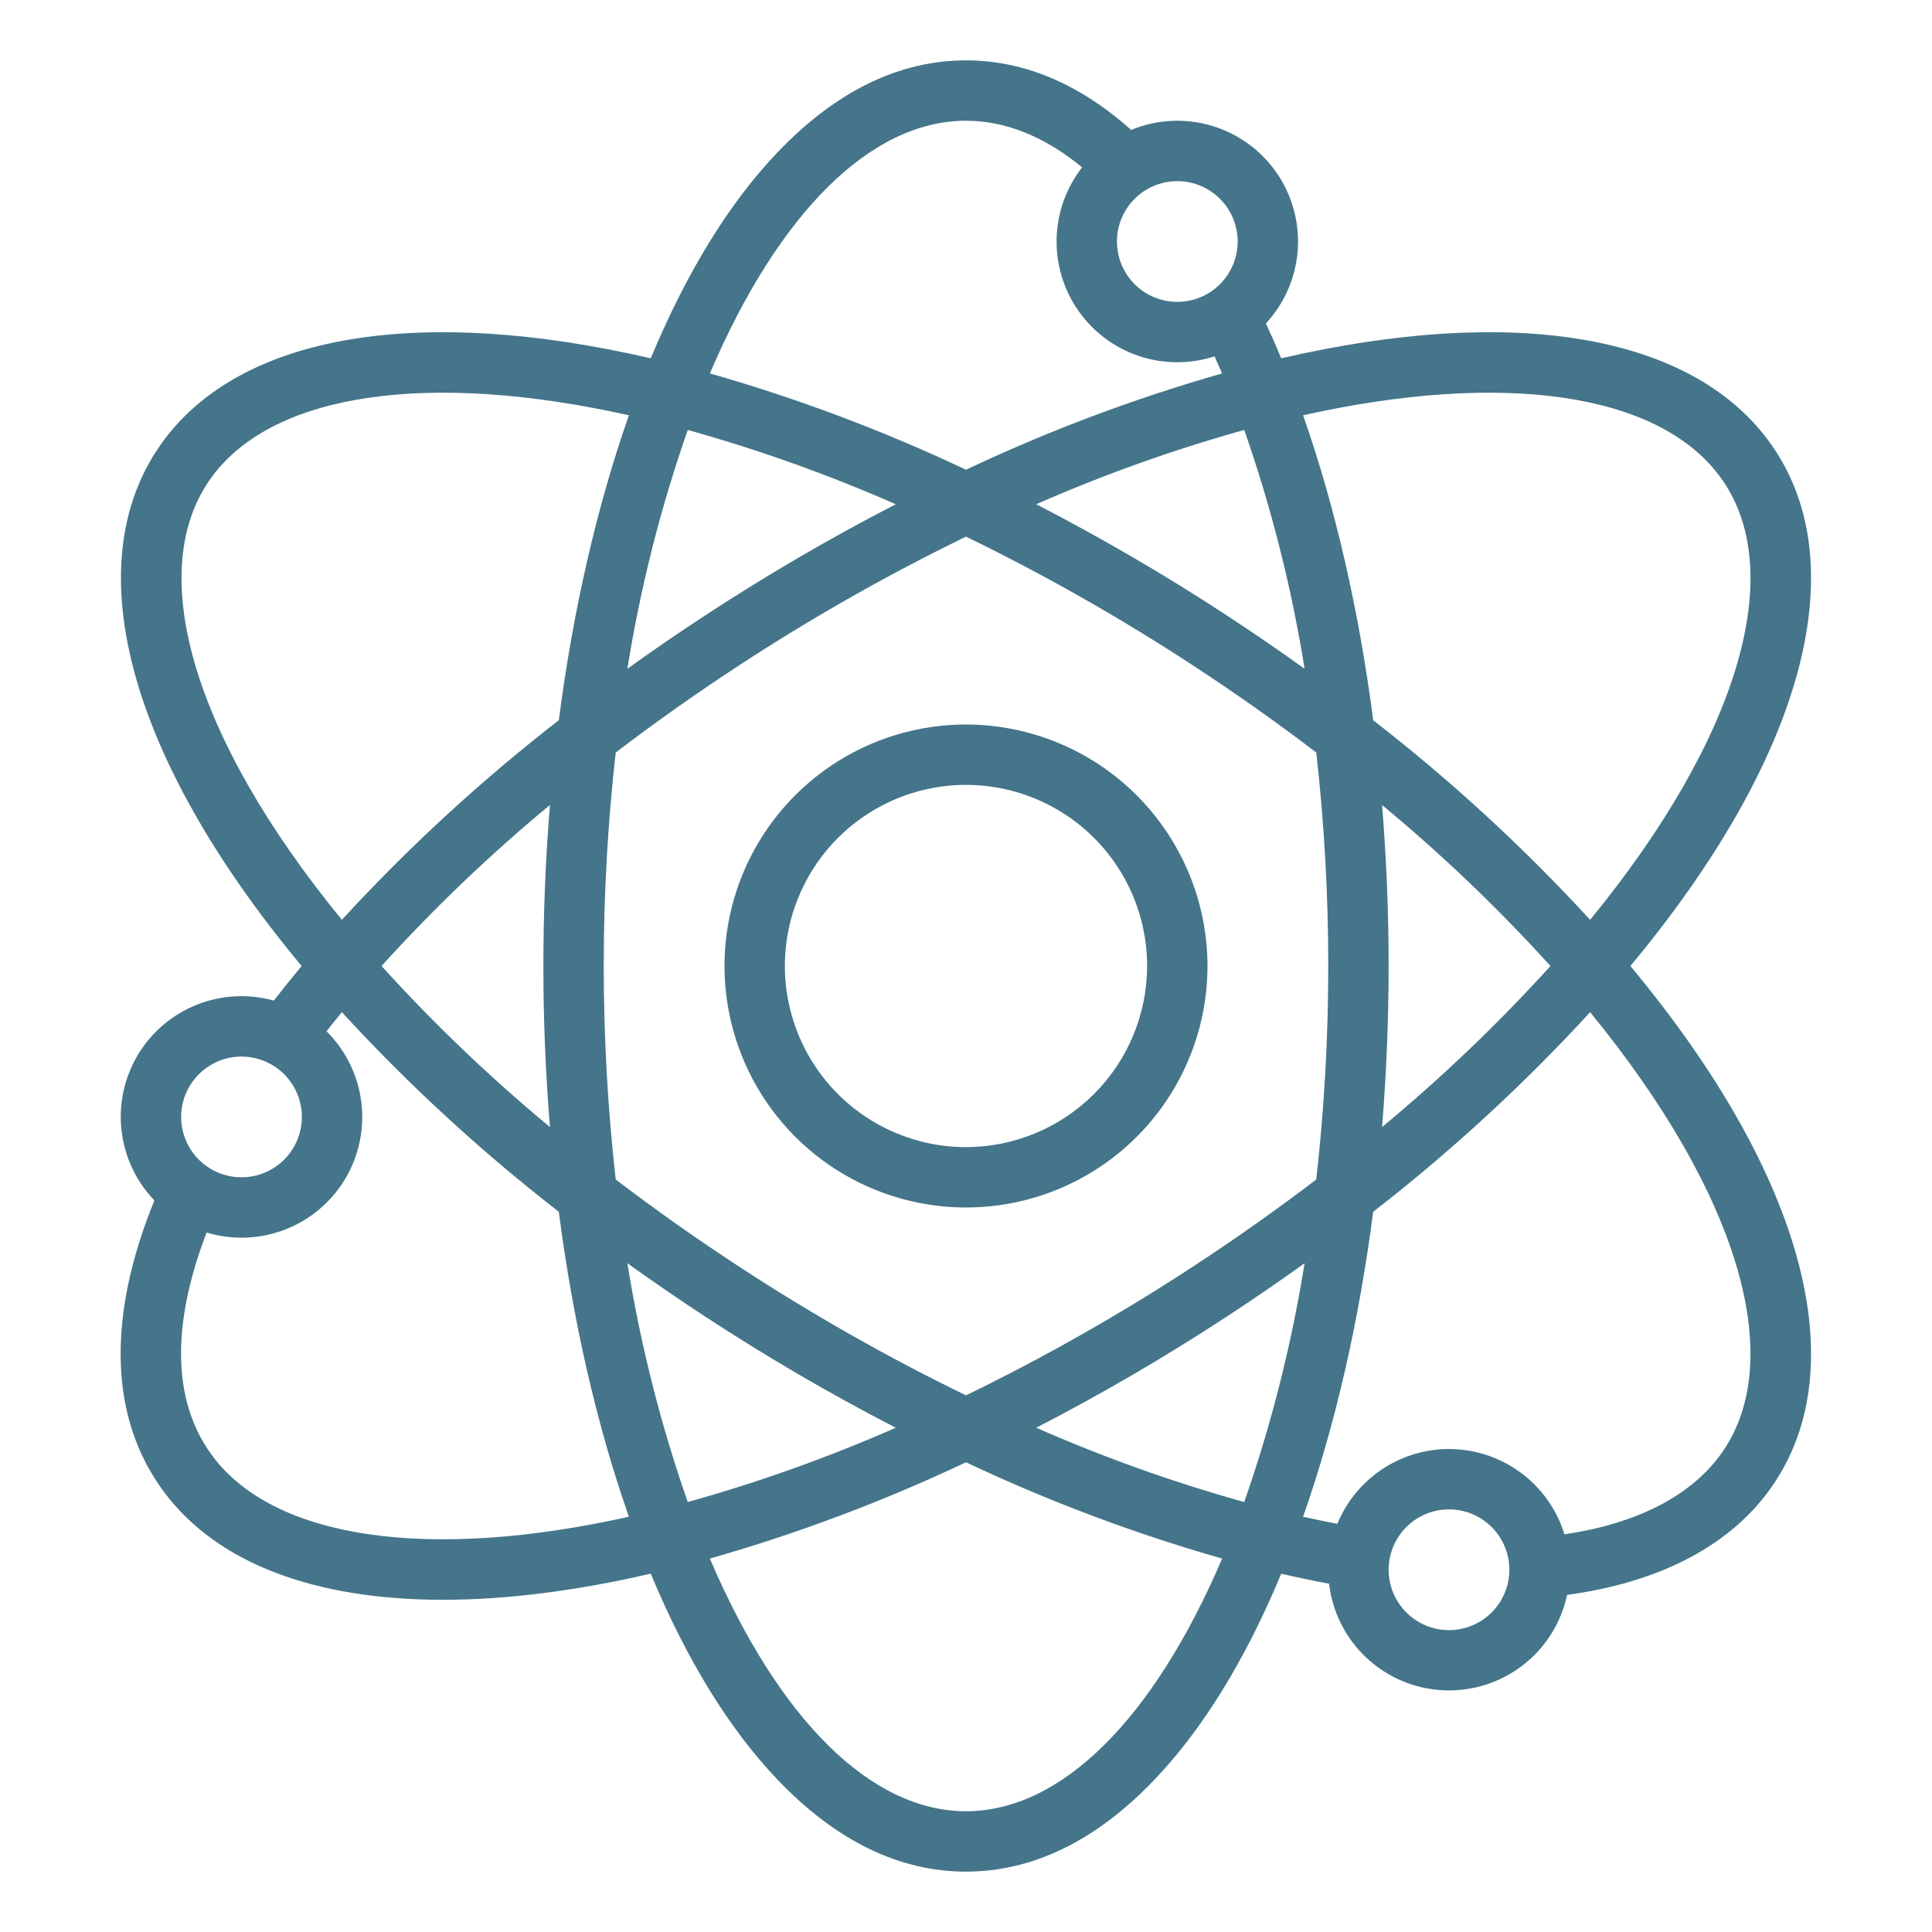
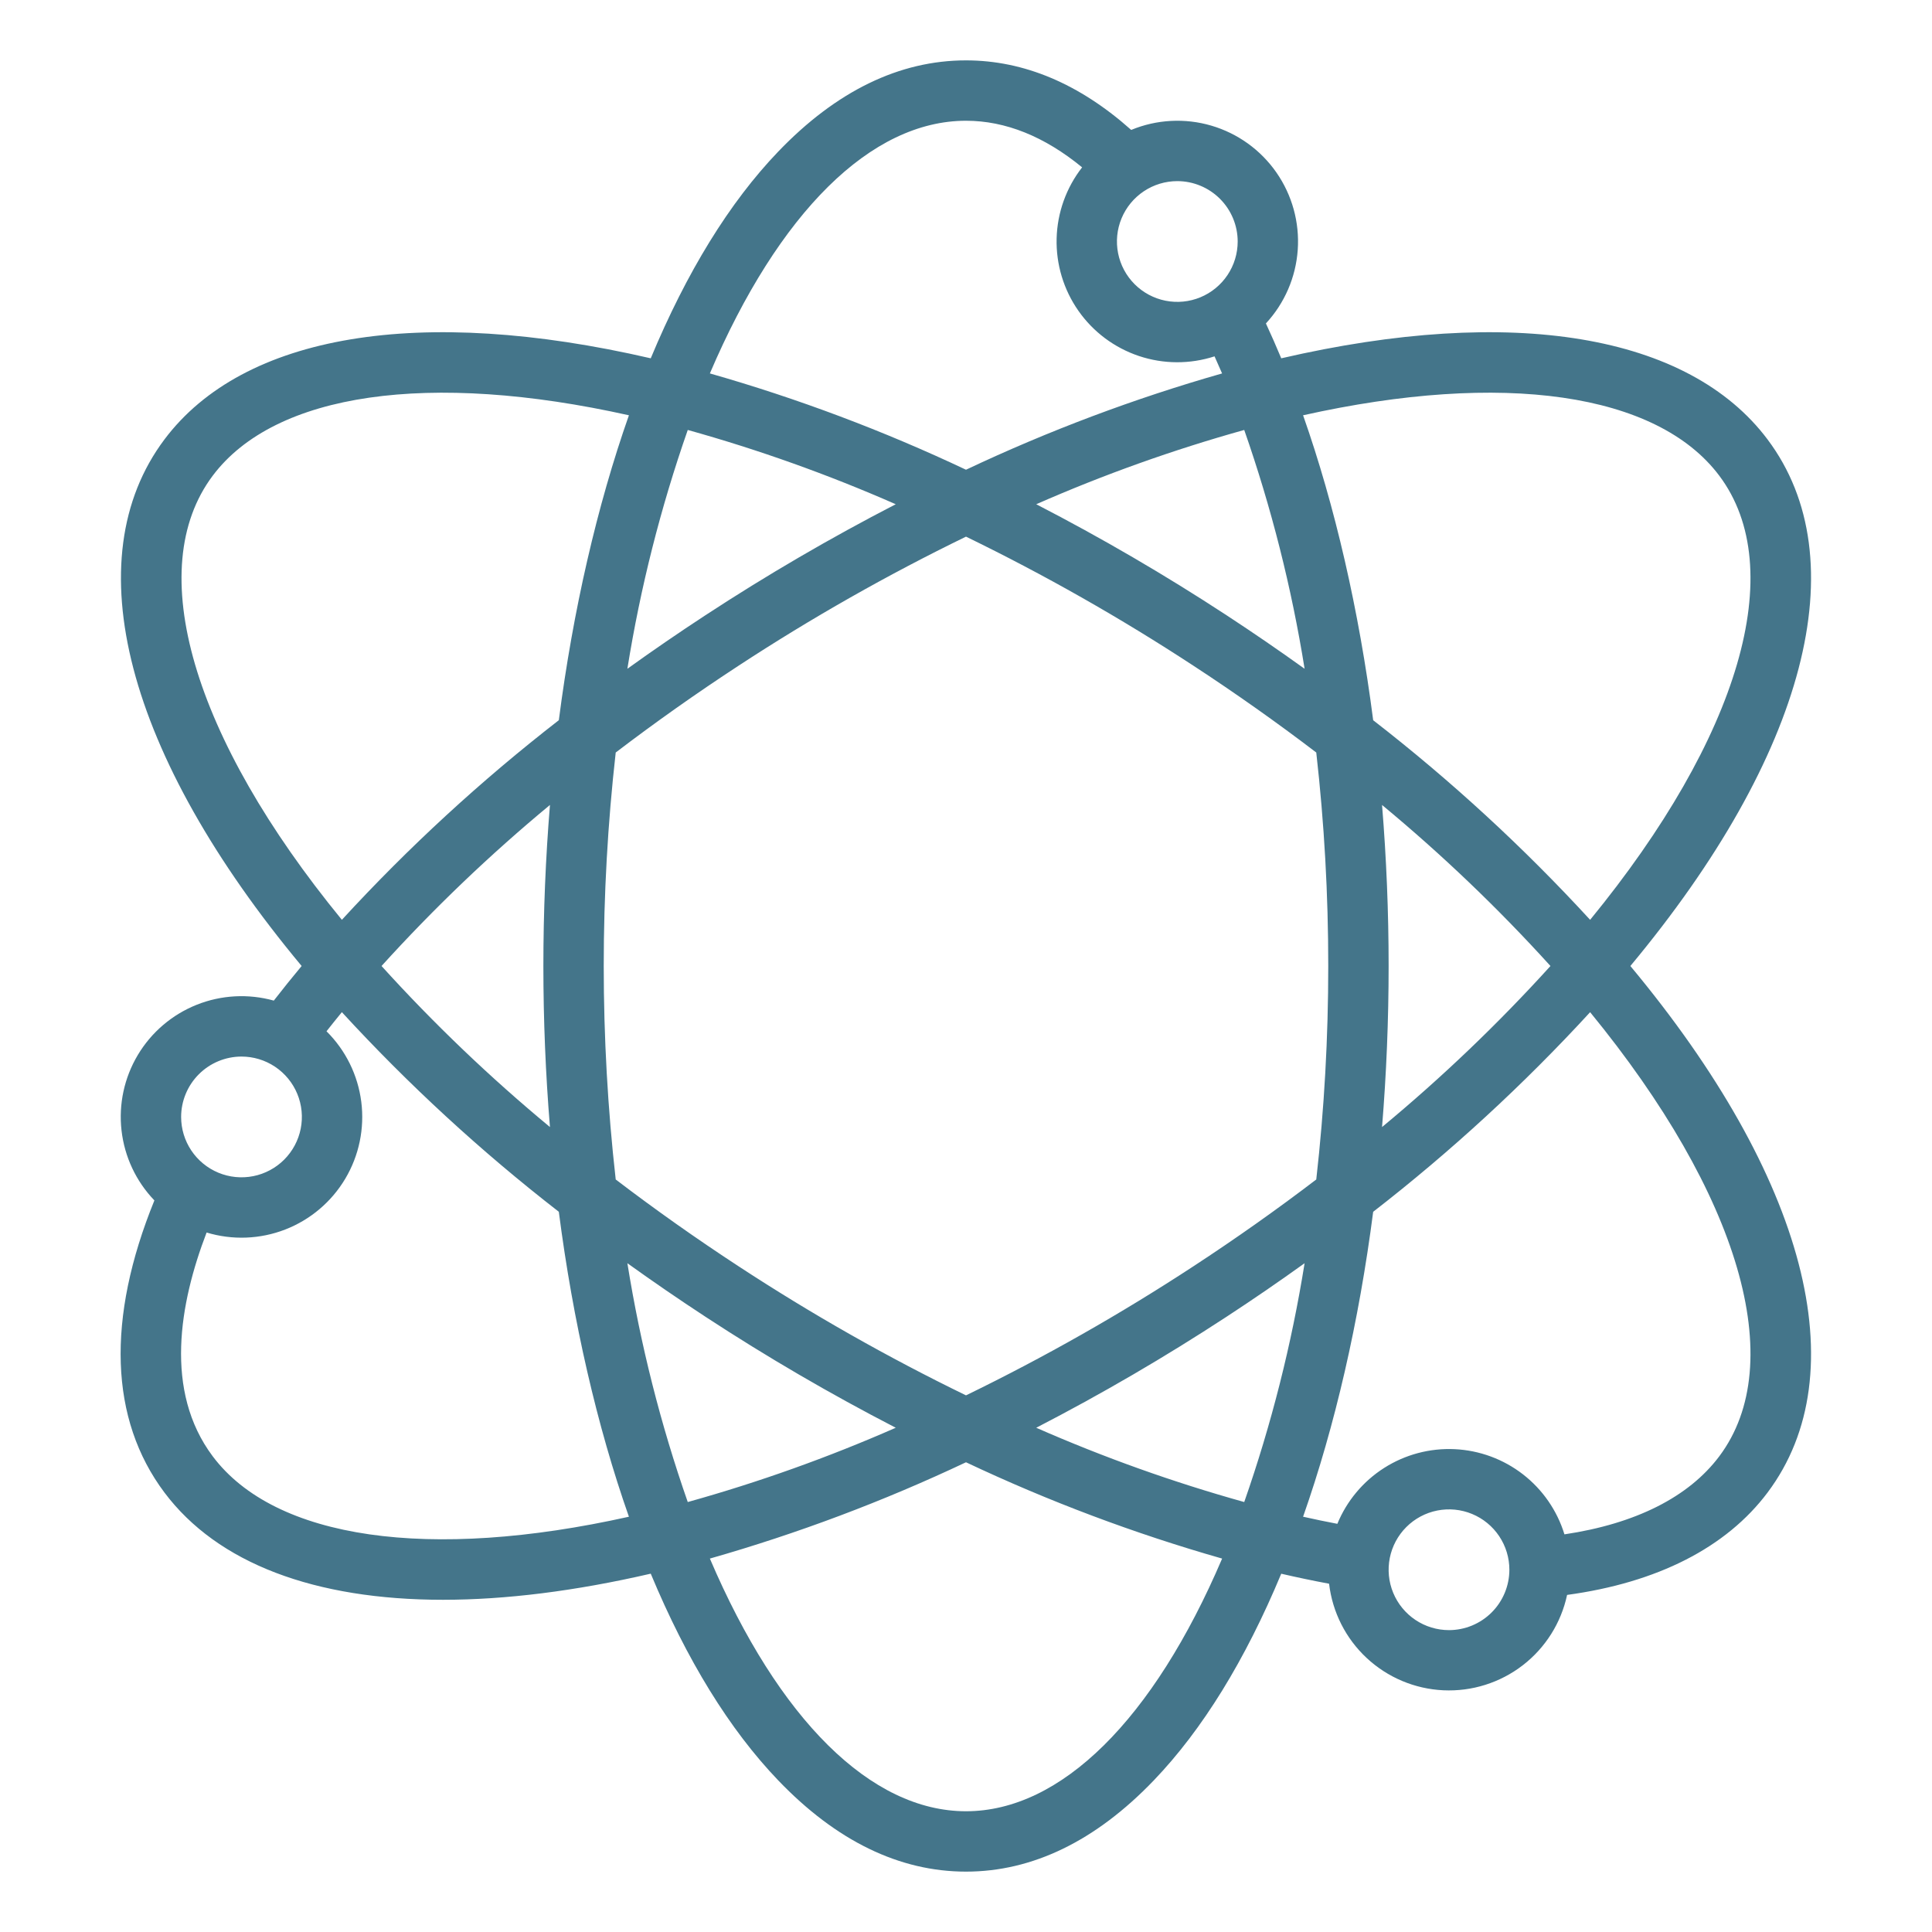
<svg xmlns="http://www.w3.org/2000/svg" fill="none" viewBox="0 0 512 512" height="512" width="512">
  <path fill="#44758A" d="M468.43 116.47C447.479 88.539 400.719 80.818 339.543 94.956C338.231 91.811 336.876 88.722 335.479 85.713C340.434 80.361 343.41 73.477 343.916 66.201C344.421 58.926 342.425 51.696 338.259 45.711C334.092 39.725 328.004 35.343 321.006 33.292C314.007 31.24 306.518 31.642 299.779 34.431C286.06 22.21 271.358 16 256 16C238.361 16 221.615 24.137 206.228 40.185C193.338 53.627 182 72.04 172.455 94.955C111.279 80.819 64.52 88.54 43.571 116.469C19.742 148.233 33.374 200.092 79.938 256C77.398 259.05 74.939 262.107 72.561 265.17C65.807 263.288 58.622 263.678 52.111 266.28C45.6 268.882 40.125 273.551 36.529 279.57C32.932 285.588 31.413 292.622 32.206 299.588C32.998 306.555 36.058 313.067 40.915 318.124C28.155 349.47 29.037 376.144 43.57 395.524C57.664 414.313 83.428 423.96 117.41 423.959C133.944 423.959 152.431 421.666 172.455 417.038C181.998 439.953 193.338 458.367 206.228 471.809C221.615 487.863 238.361 496 256 496C273.639 496 290.385 487.863 305.772 471.815C318.66 458.374 329.999 439.964 339.542 417.052C343.821 418.041 348.048 418.925 352.221 419.704C353.104 427.235 356.633 434.209 362.178 439.38C367.724 444.552 374.926 447.587 382.501 447.943C390.075 448.299 397.53 445.953 403.537 441.325C409.543 436.696 413.71 430.084 415.296 422.669C439.196 419.423 457.496 410.12 468.429 395.531C492.257 363.768 478.629 311.909 432.064 256C478.627 200.09 492.257 148.232 468.43 116.47ZM455.63 126.07C474.166 150.779 461.006 195.41 421.399 243.764C403.753 224.551 384.521 206.857 363.907 190.87C360.149 161.757 353.782 134.081 345.33 110.053C398.238 98.253 439.125 104.065 455.63 126.07ZM329.73 398.055C310.915 392.805 292.496 386.227 274.612 378.37C291.916 369.437 308.749 359.619 325.044 348.955C332.069 344.361 338.965 339.631 345.732 334.765C342.283 356.294 336.929 377.474 329.734 398.056L329.73 398.055ZM182.262 398.055C175.066 377.473 169.712 356.293 166.262 334.764C173.014 339.614 179.91 344.344 186.951 348.954C203.245 359.619 220.078 369.437 237.383 378.37C219.499 386.227 201.081 392.805 182.266 398.056L182.262 398.055ZM182.262 113.943C201.077 119.193 219.496 125.771 237.38 133.628C220.075 142.561 203.242 152.379 186.948 163.043C179.923 167.637 173.027 172.367 166.26 177.233C169.711 155.704 175.068 134.525 182.266 113.944L182.262 113.943ZM195.704 335.563C184.488 328.229 173.564 320.504 163.172 312.575C158.937 274.977 158.937 237.021 163.172 199.423C173.564 191.494 184.489 183.768 195.704 176.434C215.056 163.76 235.195 152.331 256 142.216C276.804 152.331 296.942 163.761 316.292 176.436C327.508 183.77 338.432 191.495 348.824 199.424C350.948 218.208 352.008 237.097 352 256C352.009 274.903 350.948 293.792 348.824 312.576C338.432 320.505 327.507 328.231 316.292 335.565C296.941 348.24 276.803 359.669 256 369.784C235.196 359.669 215.058 348.239 195.708 335.564L195.704 335.563ZM145.739 298.674C129.864 285.532 114.95 271.271 101.111 256C114.952 240.728 129.868 226.465 145.744 213.32C144.594 227.363 144 241.648 144 256C144 270.352 144.594 284.632 145.743 298.675L145.739 298.674ZM329.734 113.944C336.93 134.526 342.284 155.706 345.734 177.235C338.982 172.385 332.086 167.655 325.045 163.045C308.751 152.38 291.918 142.562 274.613 133.629C292.498 125.772 310.918 119.194 329.734 113.944ZM366.257 213.325C382.134 226.467 397.049 240.728 410.889 256C397.048 271.272 382.132 285.535 366.256 298.68C367.406 284.637 368 270.352 368 256C368 241.648 367.406 227.368 366.257 213.325ZM328 64C328 67.165 327.062 70.258 325.303 72.889C323.545 75.52 321.046 77.571 318.123 78.782C315.199 79.993 311.982 80.31 308.878 79.693C305.775 79.075 302.924 77.551 300.686 75.314C298.449 73.076 296.925 70.225 296.307 67.121C295.69 64.018 296.007 60.801 297.218 57.877C298.429 54.953 300.48 52.455 303.111 50.697C305.742 48.938 308.835 48 312 48C316.242 48.005 320.309 49.692 323.308 52.692C326.308 55.691 327.995 59.758 328 64ZM256 32C266.468 32 276.791 36.158 286.772 44.349C282.56 49.747 280.193 56.355 280.017 63.199C279.841 70.044 281.866 76.764 285.795 82.371C289.724 87.979 295.349 92.177 301.842 94.349C308.335 96.521 315.354 96.551 321.866 94.436C322.542 95.929 323.209 97.439 323.866 98.966C300.586 105.608 277.889 114.142 256 124.483C234.108 114.14 211.406 105.604 188.123 98.961C206.362 56.276 230.834 32 256 32ZM56.37 126.07C72.875 104.07 113.76 98.252 166.67 110.054C158.22 134.078 151.853 161.748 148.095 190.861C127.482 206.852 108.249 224.547 90.601 243.761C50.994 195.412 37.833 150.78 56.37 126.07ZM64 280C67.164 280 70.258 280.938 72.889 282.696C75.52 284.455 77.571 286.953 78.782 289.877C79.993 292.801 80.31 296.018 79.692 299.121C79.075 302.225 77.551 305.076 75.314 307.314C73.076 309.551 70.225 311.075 67.121 311.693C64.018 312.31 60.801 311.993 57.877 310.782C54.953 309.571 52.455 307.52 50.696 304.889C48.938 302.258 48 299.164 48 296C48.005 291.758 49.692 287.691 52.692 284.692C55.691 281.692 59.758 280.005 64 280ZM56.371 385.931C43.414 368.649 47.571 345.331 54.753 326.631C61.587 328.698 68.917 328.419 75.575 325.838C82.232 323.256 87.835 318.522 91.49 312.388C95.144 306.254 96.642 299.073 95.743 291.99C94.844 284.906 91.601 278.327 86.53 273.3C87.857 271.61 89.213 269.921 90.599 268.232C108.245 287.448 127.477 305.144 148.093 321.132C151.851 350.245 158.218 377.921 166.67 401.949C113.763 413.748 72.876 407.934 56.371 385.931ZM256 480C230.834 480 206.362 455.724 188.123 413.038C211.407 406.396 234.108 397.86 256 387.517C277.892 397.86 300.594 406.396 323.877 413.039C305.638 455.724 281.166 480 256 480ZM384 432C380.835 432 377.742 431.062 375.111 429.304C372.48 427.545 370.429 425.047 369.218 422.123C368.007 419.199 367.69 415.982 368.307 412.879C368.925 409.775 370.449 406.924 372.686 404.686C374.924 402.449 377.775 400.925 380.878 400.307C383.982 399.69 387.199 400.007 390.123 401.218C393.046 402.429 395.545 404.48 397.303 407.111C399.062 409.742 400 412.836 400 416C399.995 420.242 398.308 424.309 395.308 427.308C392.309 430.308 388.242 431.995 384 432ZM455.627 385.933C447.527 396.743 433.42 403.819 414.594 406.619C412.659 400.315 408.824 394.763 403.614 390.722C398.403 386.681 392.071 384.348 385.484 384.043C378.897 383.737 372.377 385.474 366.815 389.016C361.253 392.558 356.921 397.731 354.411 403.829C351.421 403.261 348.394 402.633 345.331 401.944C353.781 377.921 360.147 350.251 363.905 321.139C384.519 305.149 403.751 287.453 421.399 268.239C461.006 316.588 474.166 361.22 455.627 385.933Z" />
-   <path fill="#44758A" d="M256 192C243.342 192 230.968 195.754 220.444 202.786C209.919 209.818 201.716 219.814 196.872 231.508C192.028 243.203 190.76 256.071 193.23 268.486C195.699 280.901 201.795 292.304 210.745 301.255C219.696 310.205 231.099 316.301 243.514 318.77C255.929 321.24 268.797 319.972 280.492 315.128C292.186 310.284 302.182 302.081 309.214 291.556C316.246 281.032 320 268.658 320 256C319.981 239.032 313.232 222.764 301.234 210.766C289.236 198.768 272.968 192.019 256 192ZM256 304C246.507 304 237.226 301.185 229.333 295.911C221.439 290.636 215.287 283.14 211.654 274.369C208.021 265.598 207.07 255.947 208.922 246.636C210.774 237.325 215.346 228.772 222.059 222.059C228.772 215.346 237.325 210.774 246.636 208.922C255.947 207.07 265.598 208.021 274.369 211.654C283.14 215.287 290.636 221.439 295.911 229.333C301.185 237.226 304 246.506 304 256C303.985 268.726 298.924 280.926 289.925 289.925C280.926 298.924 268.726 303.985 256 304Z" />
</svg>